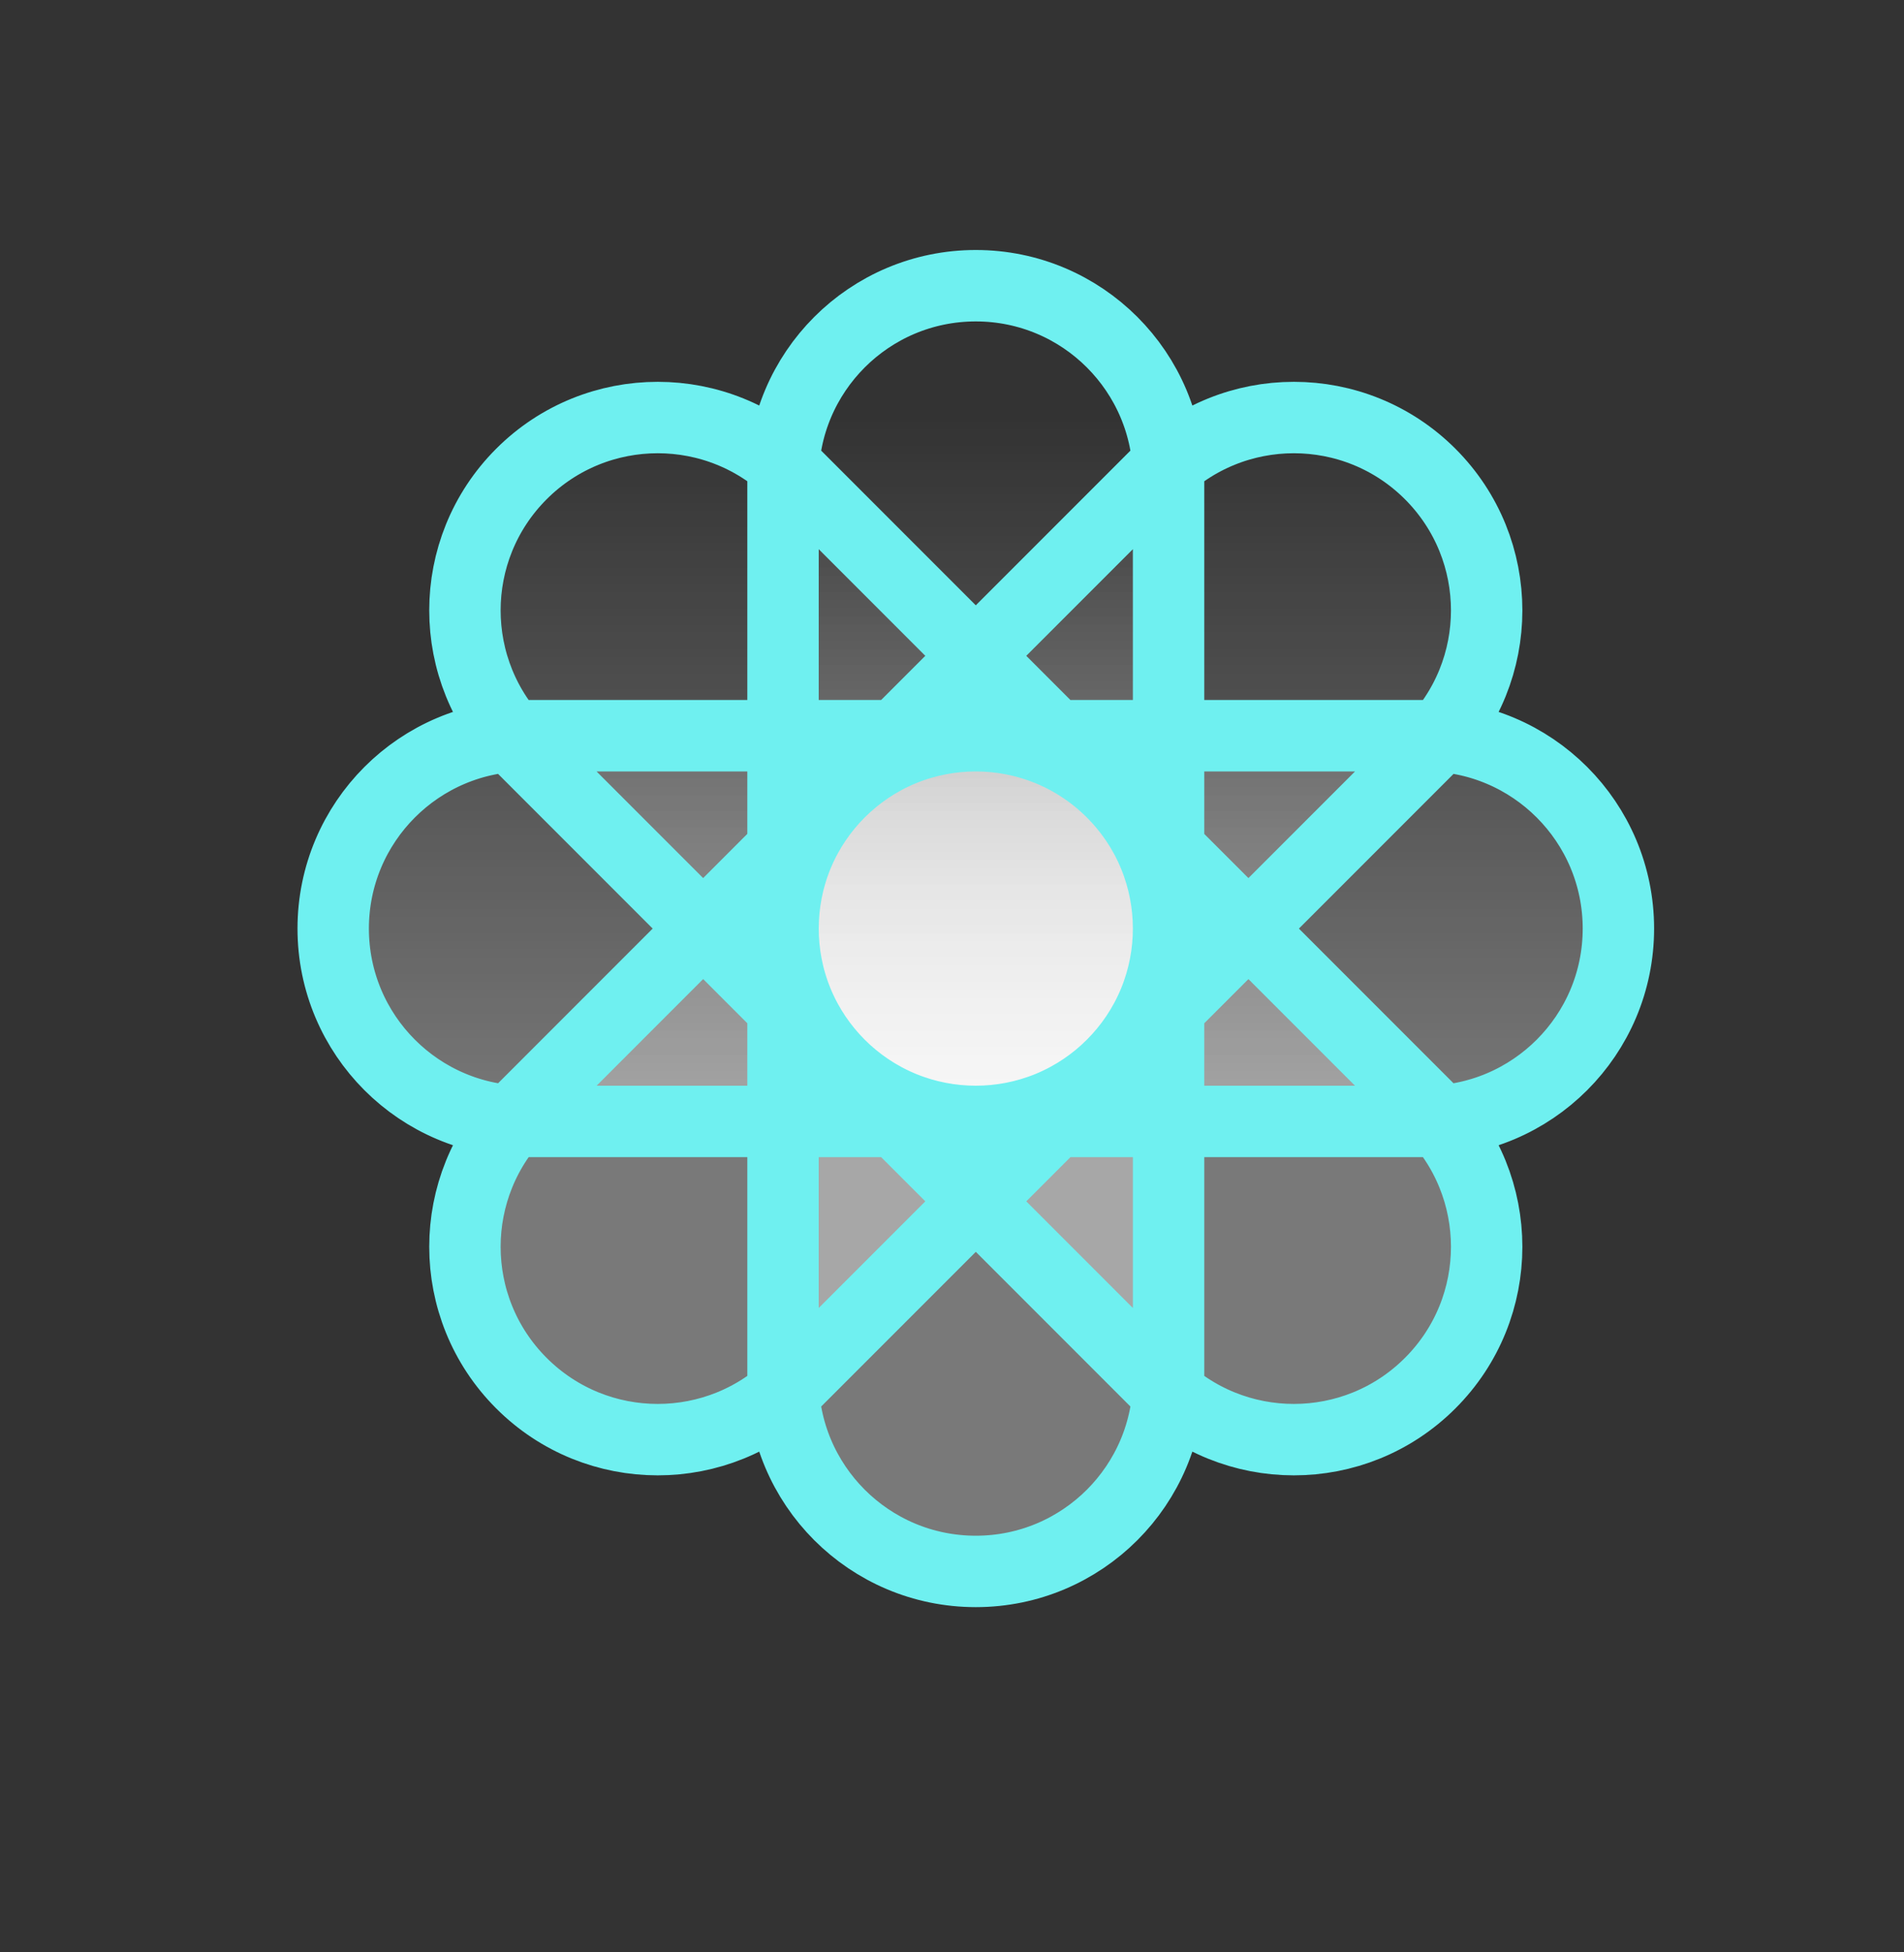
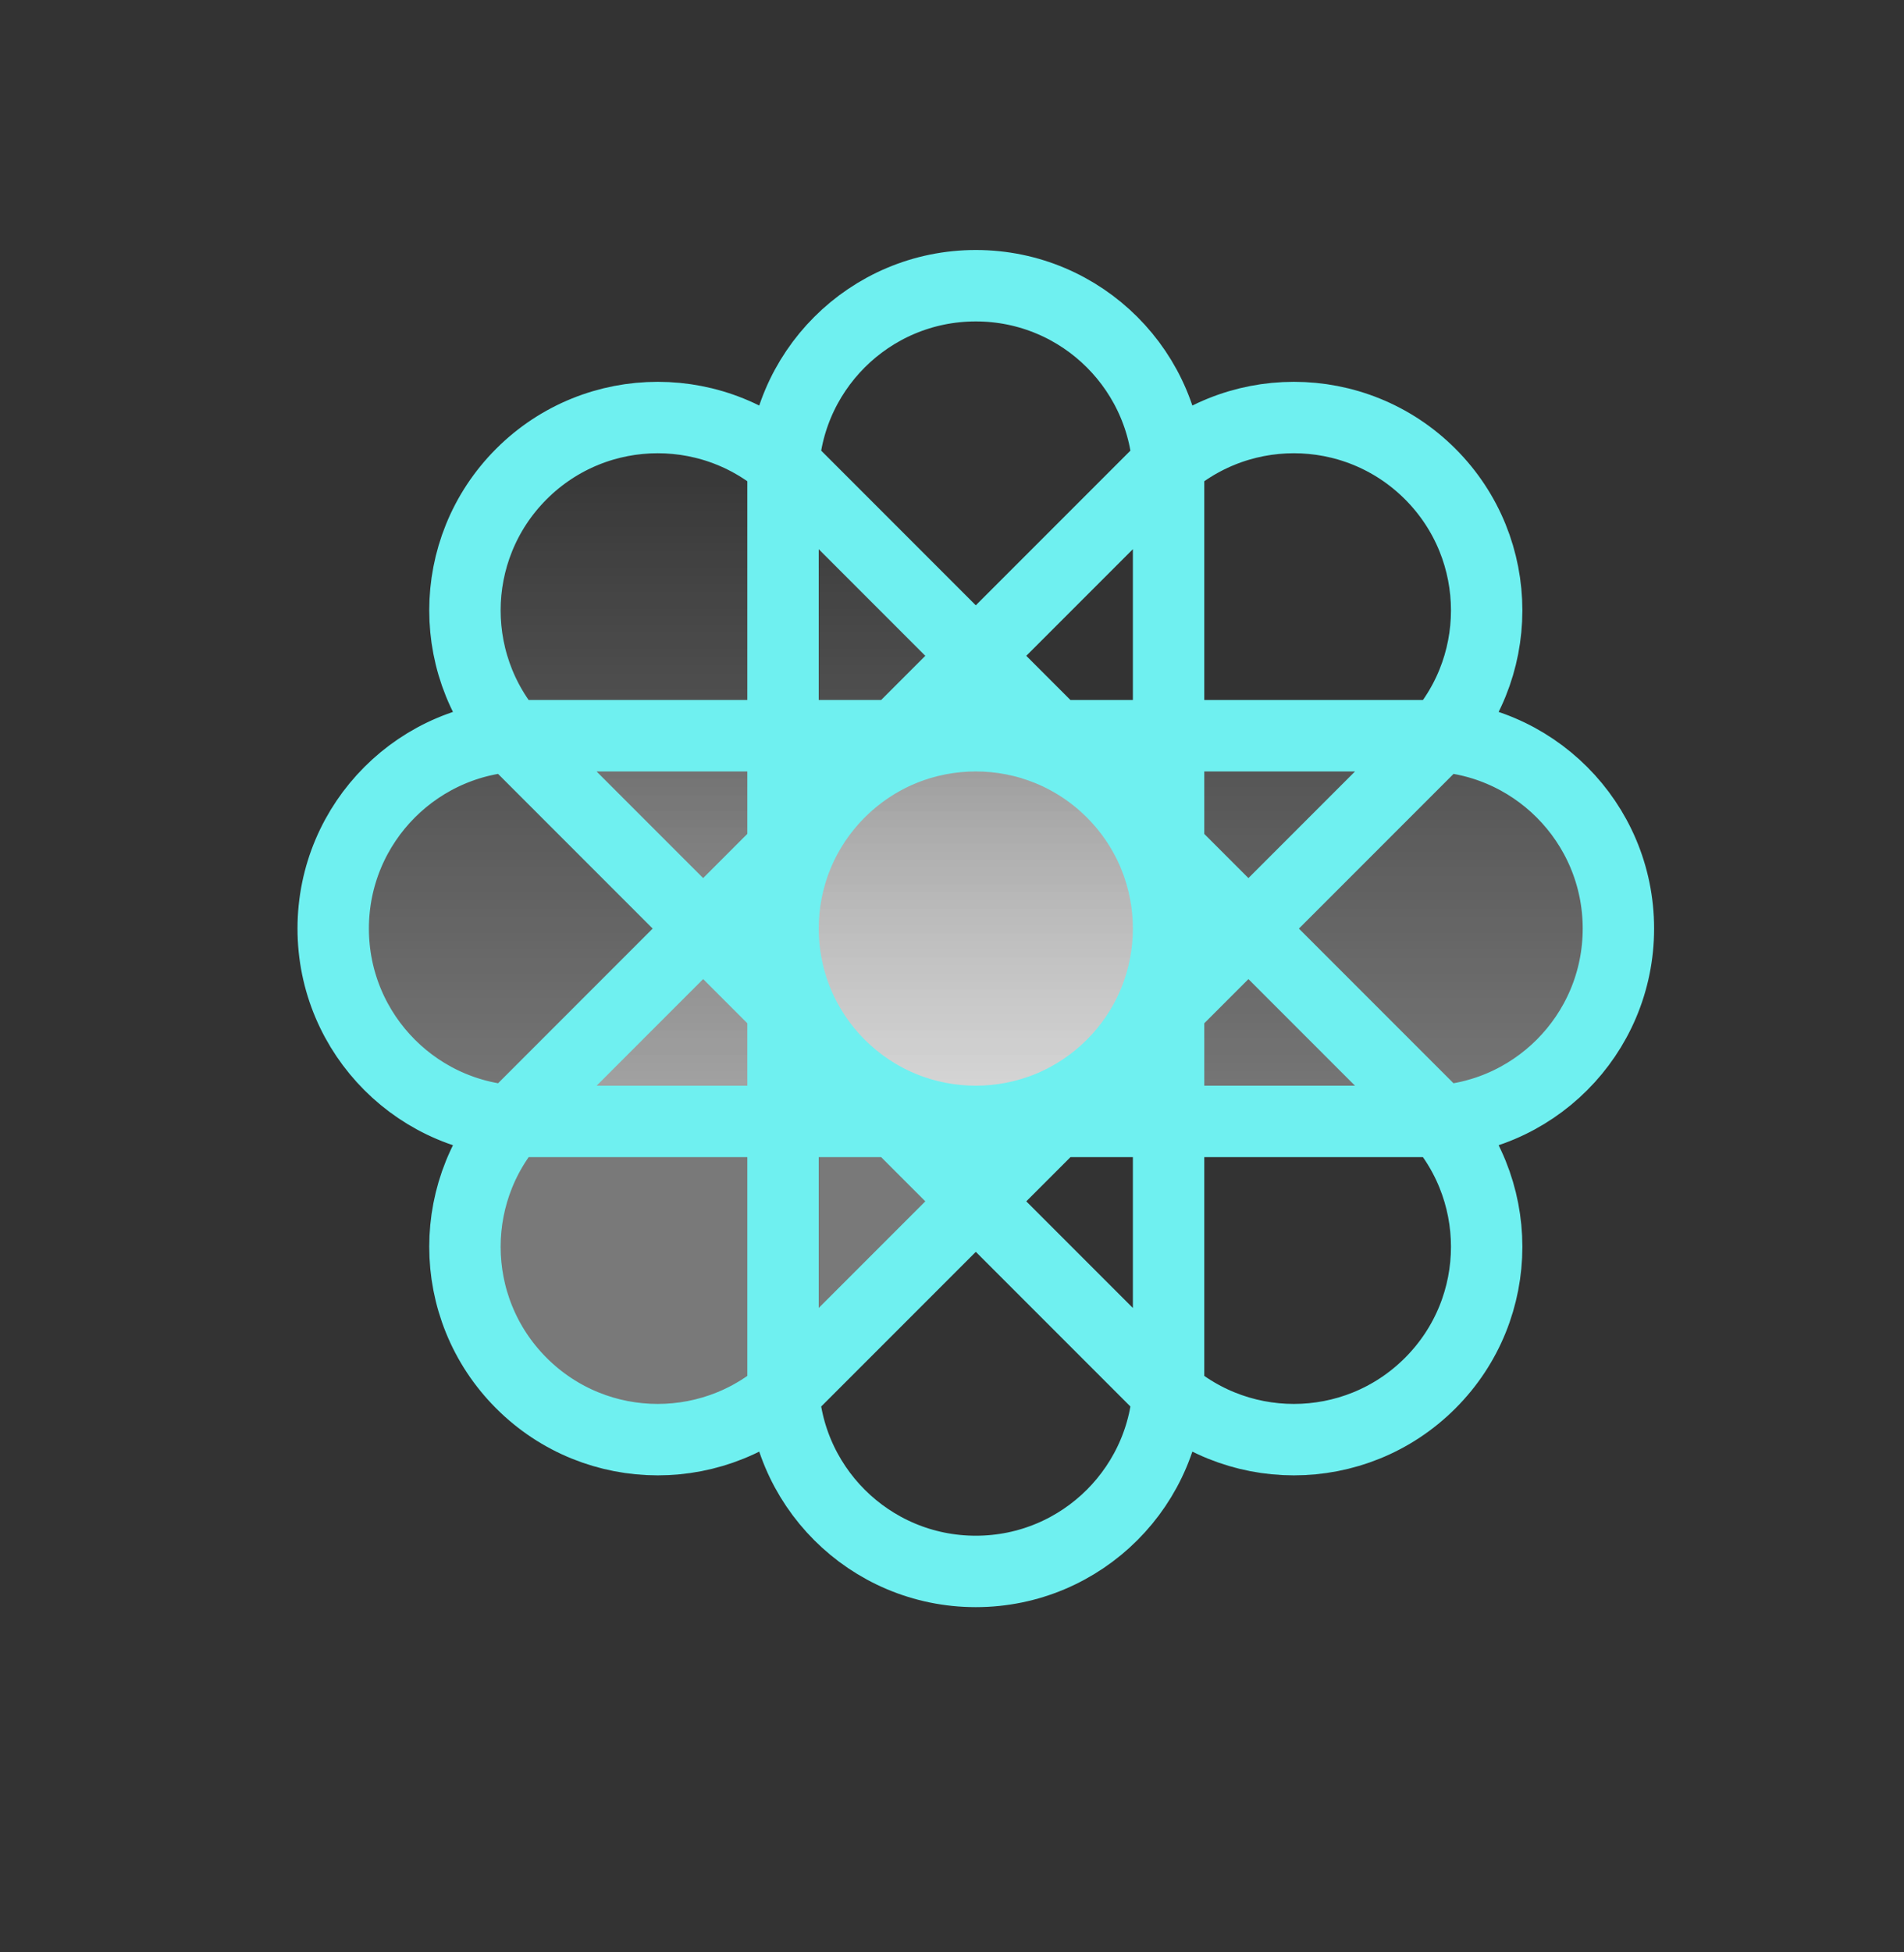
<svg xmlns="http://www.w3.org/2000/svg" width="40" height="41" viewBox="0 0 40 41" fill="none">
  <rect x="0" y="0" width="40" height="41" fill="#333333" stroke="none" />
-   <path d="M24.55 10.05C24.55 7.813 22.737 6 20.5 6C18.263 6 16.45 7.813 16.45 10.05V19.5C16.45 21.737 18.263 23.55 20.5 23.55C22.737 23.55 24.55 21.737 24.55 19.5V10.05Z" fill="url(#paint0_linear_863_42183)" fill-opacity="0.34" />
-   <path d="M30.046 15.682C31.628 14.1 31.628 11.536 30.046 9.954C28.464 8.373 25.9 8.373 24.318 9.954L17.636 16.636C16.055 18.218 16.055 20.782 17.636 22.364C19.218 23.945 21.782 23.945 23.364 22.364L30.046 15.682Z" fill="url(#paint1_linear_863_42183)" fill-opacity="0.34" />
  <path d="M29.95 23.55C32.187 23.55 34 21.737 34 19.5C34 17.264 32.187 15.45 29.95 15.45H20.5C18.263 15.45 16.45 17.263 16.45 19.5C16.45 21.737 18.263 23.55 20.5 23.55L29.95 23.55Z" fill="url(#paint2_linear_863_42183)" fill-opacity="0.34" />
-   <path d="M24.318 29.046C25.9 30.628 28.464 30.628 30.046 29.046C31.628 27.465 31.628 24.9 30.046 23.319L23.364 16.637C21.782 15.055 19.218 15.055 17.636 16.636C16.055 18.218 16.055 20.782 17.636 22.364L24.318 29.046Z" fill="url(#paint3_linear_863_42183)" fill-opacity="0.34" />
-   <path d="M16.45 28.95C16.45 31.187 18.263 33 20.5 33C22.737 33 24.55 31.187 24.55 28.95V19.5C24.55 17.263 22.737 15.45 20.5 15.45C18.263 15.45 16.45 17.263 16.45 19.5V28.95Z" fill="url(#paint4_linear_863_42183)" fill-opacity="0.34" />
  <path d="M10.954 23.319C9.372 24.9 9.372 27.465 10.954 29.046C12.536 30.628 15.1 30.628 16.682 29.046L23.364 22.364C24.945 20.782 24.945 18.218 23.364 16.637C21.782 15.055 19.218 15.055 17.636 16.636L10.954 23.319Z" fill="url(#paint5_linear_863_42183)" fill-opacity="0.34" />
  <path d="M11.05 15.45C8.813 15.45 7 17.264 7 19.5C7 21.737 8.813 23.55 11.05 23.55L20.5 23.55C22.737 23.55 24.55 21.737 24.55 19.5C24.55 17.263 22.737 15.45 20.5 15.45H11.05Z" fill="url(#paint6_linear_863_42183)" fill-opacity="0.34" />
  <path d="M16.682 9.954C15.1 8.373 12.536 8.373 10.954 9.954C9.372 11.536 9.372 14.1 10.954 15.682L17.636 22.364C19.218 23.945 21.782 23.945 23.364 22.364C24.945 20.782 24.945 18.218 23.364 16.637L16.682 9.954Z" fill="url(#paint7_linear_863_42183)" fill-opacity="0.34" />
  <path d="M16.45 19.5V10.05C16.45 7.813 18.263 6 20.5 6C22.737 6 24.55 7.813 24.55 10.05V19.5M16.45 19.5C16.45 21.737 18.263 23.55 20.5 23.55M16.45 19.5C16.45 17.263 18.263 15.45 20.5 15.45M16.45 19.5V28.95C16.45 31.187 18.263 33 20.5 33C22.737 33 24.55 31.187 24.55 28.95V19.5M20.5 23.55C22.737 23.55 24.55 21.737 24.55 19.5M20.5 23.55L29.95 23.55C32.187 23.55 34 21.737 34 19.5C34 17.264 32.187 15.45 29.95 15.45H20.5M20.5 23.55L11.05 23.55C8.813 23.55 7 21.737 7 19.5C7 17.264 8.813 15.45 11.05 15.45H20.5M24.55 19.5C24.55 17.263 22.737 15.45 20.5 15.45M17.636 16.636L24.318 9.954C25.9 8.373 28.464 8.373 30.046 9.954C31.628 11.536 31.628 14.1 30.046 15.682L23.364 22.364M17.636 16.636C16.055 18.218 16.055 20.782 17.636 22.364M17.636 16.636C19.218 15.055 21.782 15.055 23.364 16.637M17.636 16.636L10.954 23.319C9.372 24.9 9.372 27.465 10.954 29.046C12.536 30.628 15.1 30.628 16.682 29.046L23.364 22.364M17.636 22.364C19.218 23.945 21.782 23.945 23.364 22.364M17.636 22.364L24.318 29.046C25.9 30.628 28.464 30.628 30.046 29.046C31.628 27.465 31.628 24.9 30.046 23.319L23.364 16.637M17.636 22.364L10.954 15.682C9.372 14.1 9.372 11.536 10.954 9.954C12.536 8.373 15.1 8.373 16.682 9.954L23.364 16.637M23.364 22.364C24.945 20.782 24.945 18.218 23.364 16.637" stroke="#6FF0F0" stroke-width="1.5" stroke-linecap="round" stroke-linejoin="round" />
  <defs>
    <linearGradient id="paint0_linear_863_42183" x1="17.159" y1="8.768" x2="17.159" y2="23.55" gradientUnits="userSpaceOnUse">
      <stop stop-color="white" stop-opacity="0" />
      <stop offset="1" stop-color="white" />
    </linearGradient>
    <linearGradient id="paint1_linear_863_42183" x1="17.159" y1="8.768" x2="17.159" y2="23.55" gradientUnits="userSpaceOnUse">
      <stop stop-color="white" stop-opacity="0" />
      <stop offset="1" stop-color="white" />
    </linearGradient>
    <linearGradient id="paint2_linear_863_42183" x1="17.159" y1="8.768" x2="17.159" y2="23.55" gradientUnits="userSpaceOnUse">
      <stop stop-color="white" stop-opacity="0" />
      <stop offset="1" stop-color="white" />
    </linearGradient>
    <linearGradient id="paint3_linear_863_42183" x1="17.159" y1="8.768" x2="17.159" y2="23.55" gradientUnits="userSpaceOnUse">
      <stop stop-color="white" stop-opacity="0" />
      <stop offset="1" stop-color="white" />
    </linearGradient>
    <linearGradient id="paint4_linear_863_42183" x1="17.159" y1="8.768" x2="17.159" y2="23.55" gradientUnits="userSpaceOnUse">
      <stop stop-color="white" stop-opacity="0" />
      <stop offset="1" stop-color="white" />
    </linearGradient>
    <linearGradient id="paint5_linear_863_42183" x1="17.159" y1="8.768" x2="17.159" y2="23.55" gradientUnits="userSpaceOnUse">
      <stop stop-color="white" stop-opacity="0" />
      <stop offset="1" stop-color="white" />
    </linearGradient>
    <linearGradient id="paint6_linear_863_42183" x1="17.159" y1="8.768" x2="17.159" y2="23.55" gradientUnits="userSpaceOnUse">
      <stop stop-color="white" stop-opacity="0" />
      <stop offset="1" stop-color="white" />
    </linearGradient>
    <linearGradient id="paint7_linear_863_42183" x1="17.159" y1="8.768" x2="17.159" y2="23.55" gradientUnits="userSpaceOnUse">
      <stop stop-color="white" stop-opacity="0" />
      <stop offset="1" stop-color="white" />
    </linearGradient>
  </defs>
</svg>